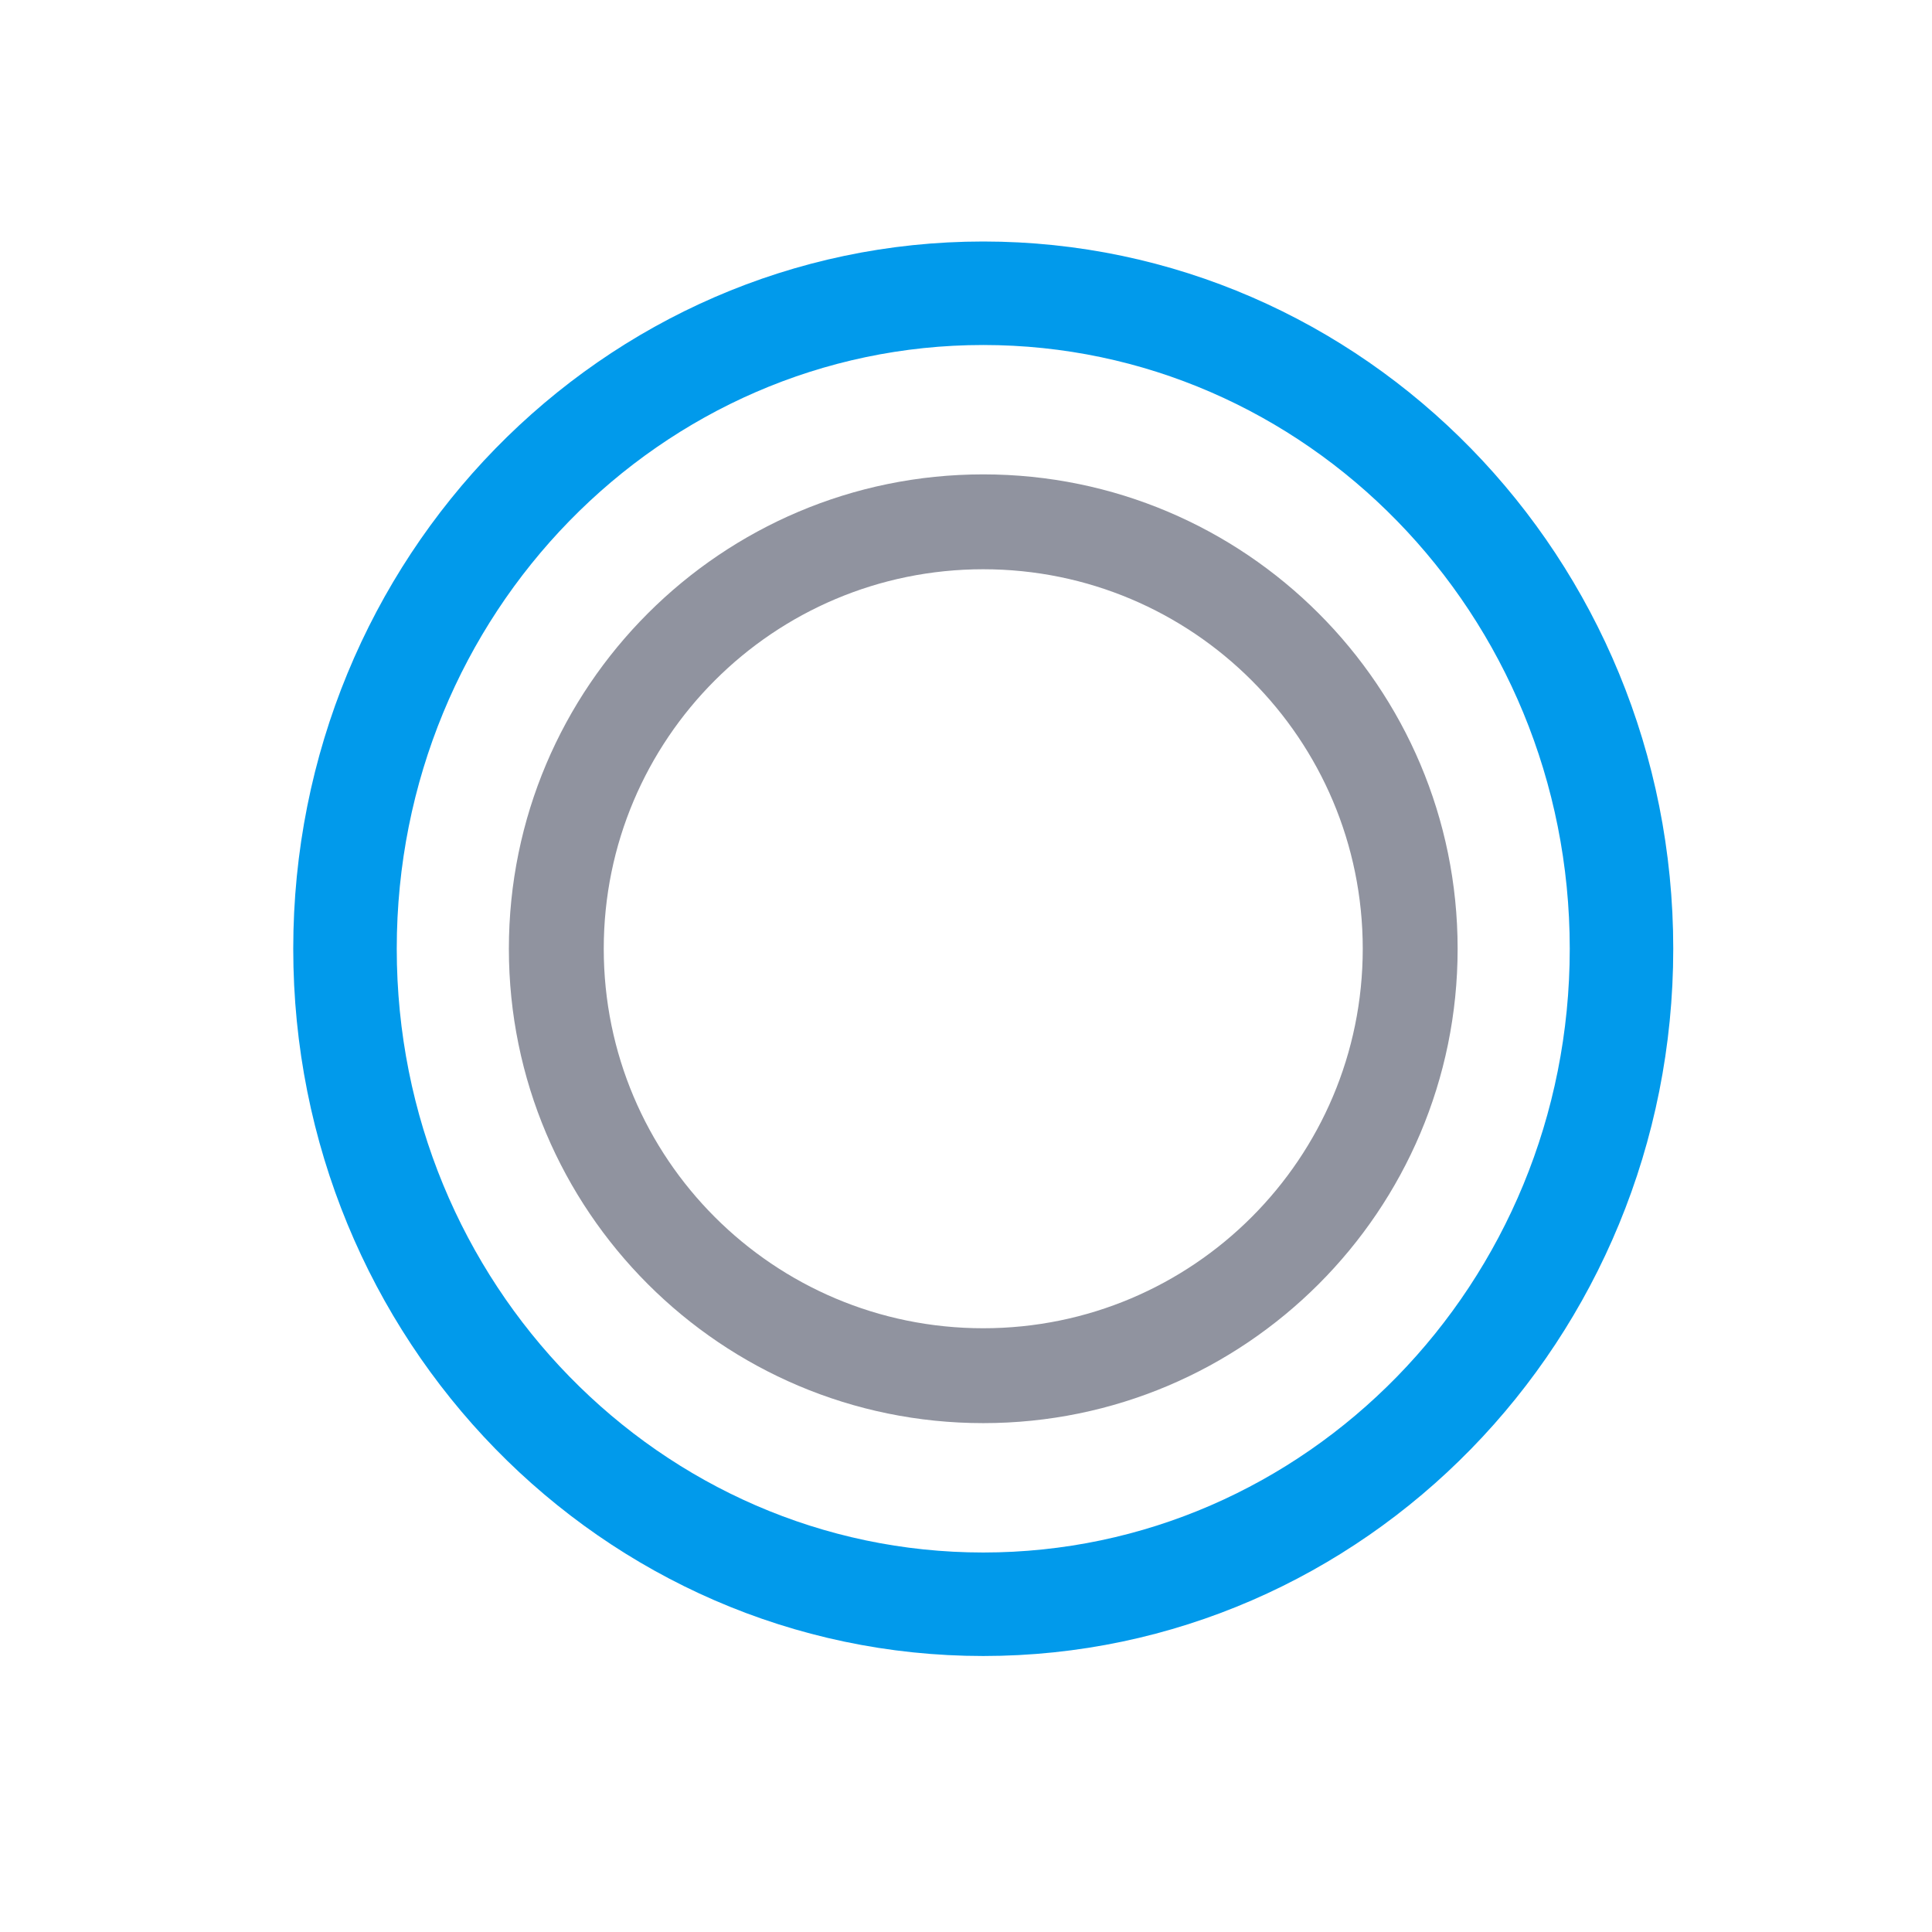
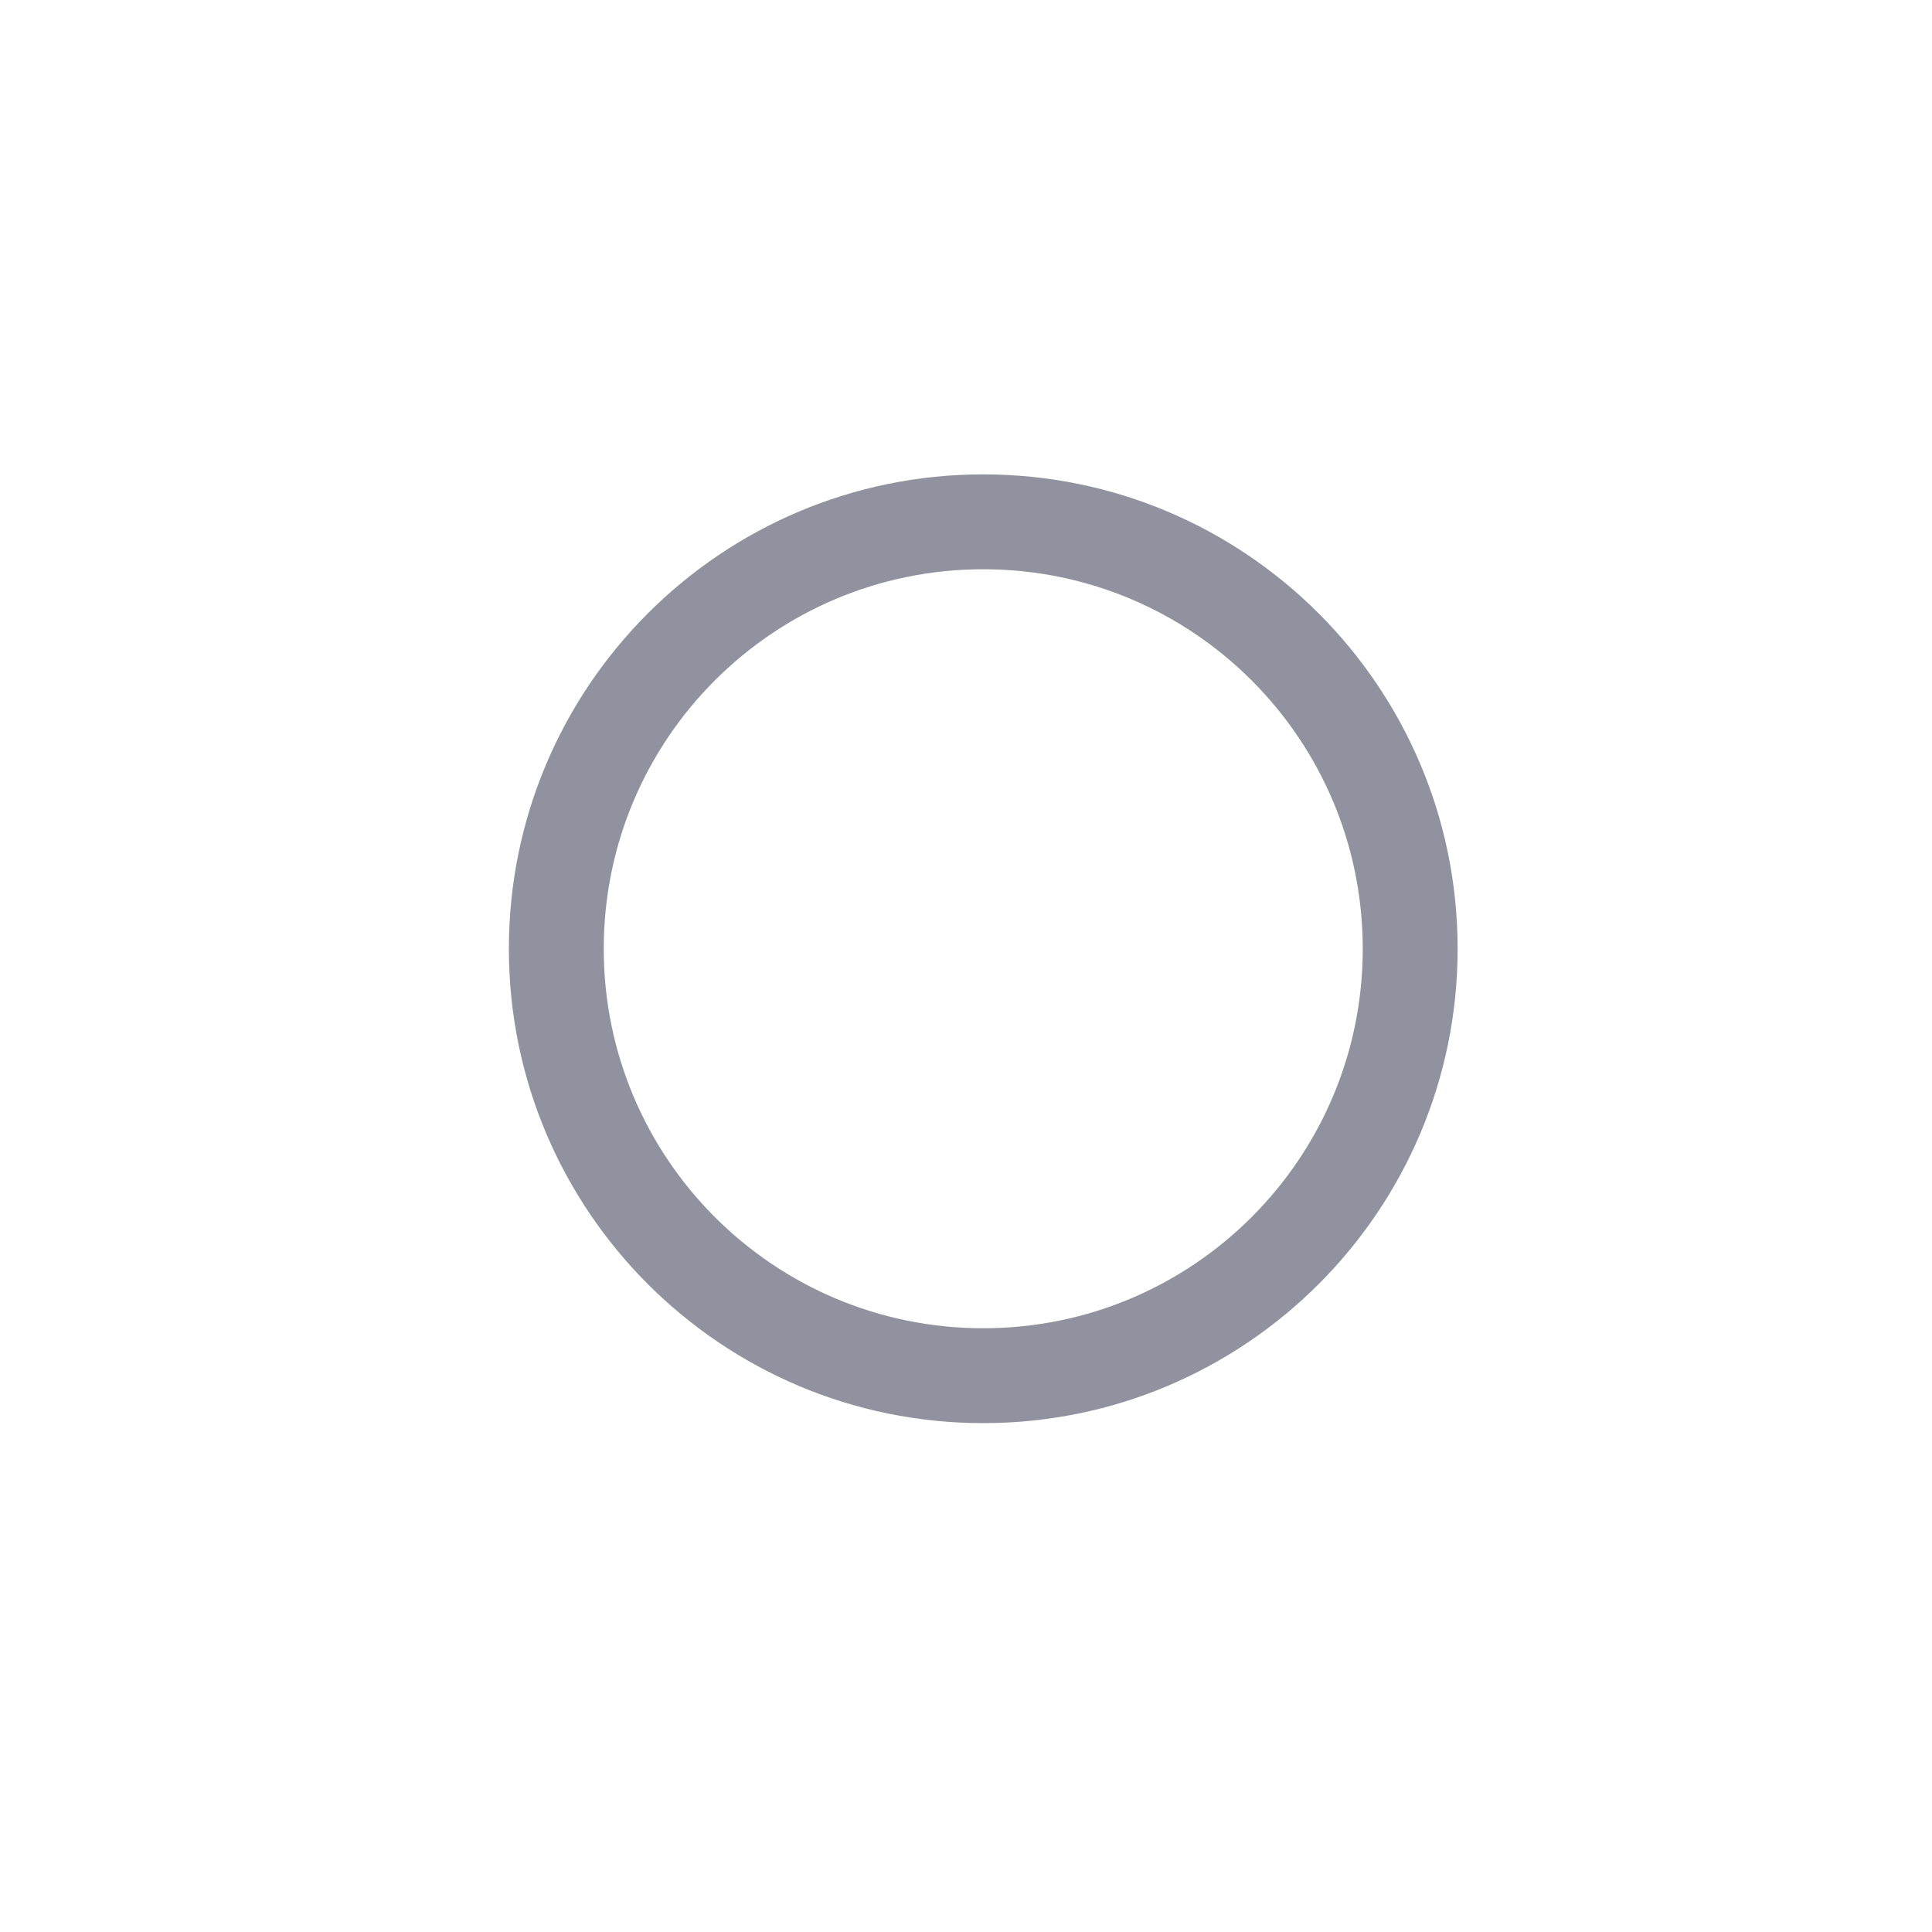
<svg xmlns="http://www.w3.org/2000/svg" fill="none" height="56" viewBox="0 0 56 56" width="56">
  <path clip-rule="evenodd" d="m14.75 27.5c0-7.59 6.16-13.75 13.75-13.75s13.75 6.16 13.75 13.75-6.16 13.75-13.75 13.75-13.75-6.16-13.75-13.75zm2.75 0c0 6.077 4.923 11 11 11s11-4.923 11-11-4.923-11-11-11-11 4.923-11 11z" fill="#90939f" fill-rule="evenodd" />
-   <path d="m47 27.5c0 10.528-8.317 19-18.5 19s-18.5-8.472-18.5-19 8.317-19 18.5-19 18.5 8.472 18.5 19z" stroke="#019aeb" stroke-width="3" />
</svg>